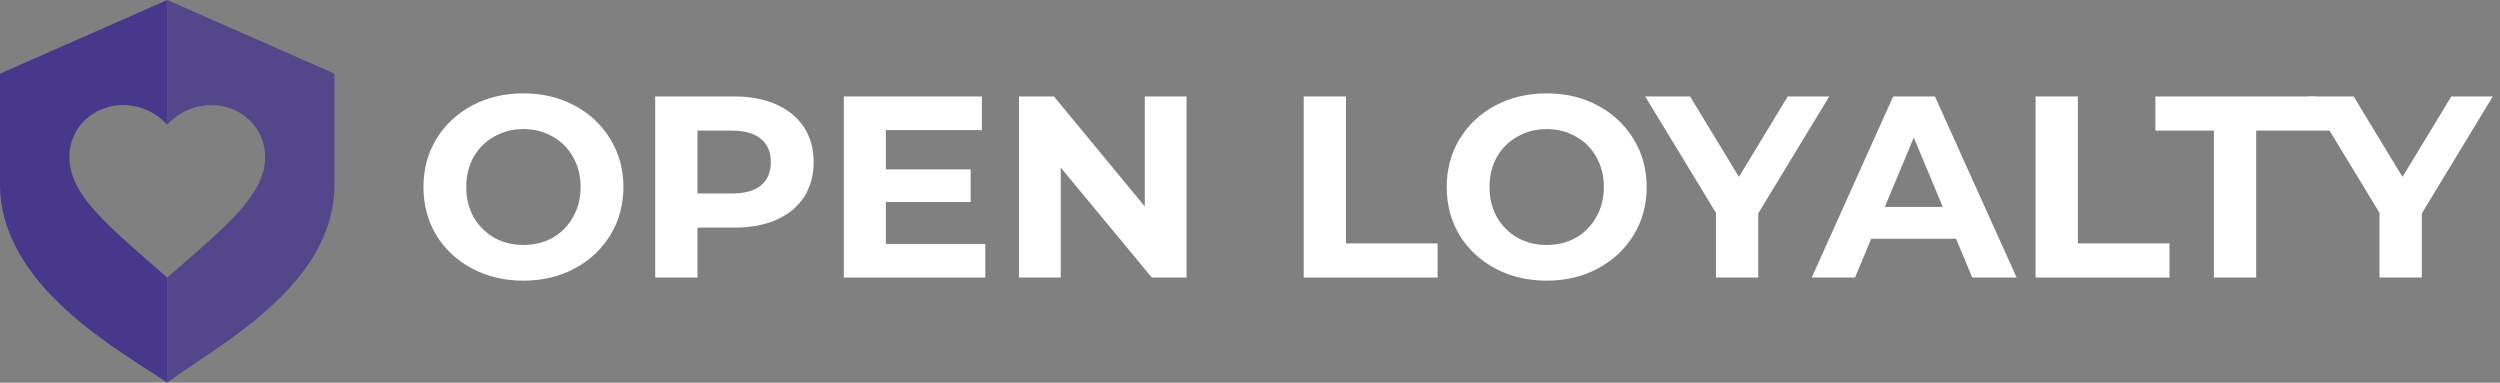
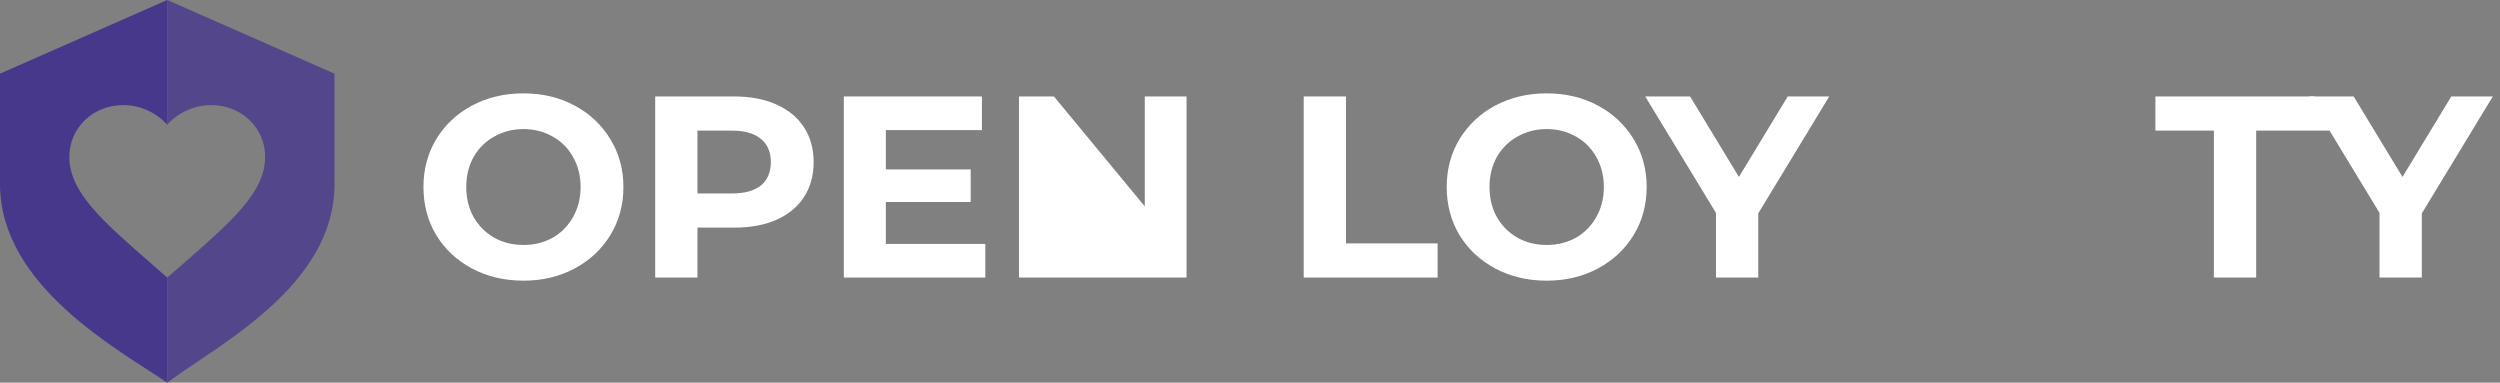
<svg xmlns="http://www.w3.org/2000/svg" width="196" height="30" viewBox="0 0 196 30" fill="none">
  <rect x="0" y="0" width="196" height="30" fill="#808080" stroke="none" />
  <g clip-path="url(#clip0_7972_31075)">
    <path opacity="0.8" d="M26.224 14.437C26.224 22.449 17.057 27.042 13.113 30V21.761L14.226 20.795L14.256 20.769C18.192 17.335 20.788 15.07 20.788 12.292C20.788 10.023 18.93 8.239 16.567 8.239C15.231 8.239 13.95 8.836 13.113 9.779V0L26.224 5.775V14.437Z" fill="#47388C" />
    <path d="M0 5.775L13.111 0V9.779C12.274 8.836 10.992 8.239 9.657 8.239C7.293 8.239 5.436 10.023 5.436 12.292C5.436 15.075 8.041 17.343 11.988 20.779L11.998 20.788L13.111 21.761V30C9.38 27.465 0 22.449 0 14.437V5.775Z" fill="#47388C" />
    <path d="M41.037 22.004C39.55 22.004 38.206 21.686 37.006 21.051C35.819 20.416 34.884 19.543 34.202 18.435C33.533 17.312 33.199 16.055 33.199 14.662C33.199 13.27 33.533 12.019 34.202 10.91C34.884 9.788 35.819 8.909 37.006 8.274C38.206 7.638 39.55 7.32 41.037 7.32C42.525 7.32 43.862 7.638 45.048 8.274C46.236 8.909 47.17 9.788 47.852 10.91C48.534 12.019 48.876 13.27 48.876 14.662C48.876 16.055 48.534 17.312 47.852 18.435C47.17 19.543 46.236 20.416 45.048 21.051C43.862 21.686 42.525 22.004 41.037 22.004ZM41.037 19.205C41.883 19.205 42.647 19.016 43.33 18.637C44.012 18.245 44.544 17.705 44.926 17.015C45.321 16.325 45.519 15.541 45.519 14.662C45.519 13.783 45.321 12.999 44.926 12.31C44.544 11.62 44.012 11.086 43.33 10.707C42.647 10.315 41.883 10.119 41.037 10.119C40.191 10.119 39.427 10.315 38.745 10.707C38.063 11.086 37.524 11.62 37.129 12.31C36.746 12.999 36.555 13.783 36.555 14.662C36.555 15.541 36.746 16.325 37.129 17.015C37.524 17.705 38.063 18.245 38.745 18.637C39.427 19.016 40.191 19.205 41.037 19.205Z" fill="#FFFFFF" />
    <path d="M57.568 7.562C58.837 7.562 59.935 7.772 60.863 8.191C61.804 8.61 62.528 9.205 63.032 9.976C63.537 10.747 63.79 11.659 63.79 12.714C63.79 13.755 63.537 14.668 63.032 15.452C62.528 16.223 61.804 16.818 60.863 17.237C59.935 17.642 58.837 17.845 57.568 17.845H54.682V21.76H51.367V7.562H57.568ZM57.384 15.168C58.38 15.168 59.137 14.959 59.656 14.539C60.174 14.107 60.433 13.498 60.433 12.714C60.433 11.916 60.174 11.308 59.656 10.889C59.137 10.456 58.38 10.24 57.384 10.24H54.682V15.168H57.384Z" fill="#FFFFFF" />
    <path d="M77.248 19.123V21.76H66.156V7.562H76.982V10.199H69.451V13.282H76.102V15.837H69.451V19.123H77.248Z" fill="#FFFFFF" />
-     <path d="M93.025 7.562V21.76H90.303L83.161 13.14V21.76H79.887V7.562H82.629L89.751 16.182V7.562H93.025Z" fill="#FFFFFF" />
+     <path d="M93.025 7.562V21.76H90.303V21.76H79.887V7.562H82.629L89.751 16.182V7.562H93.025Z" fill="#FFFFFF" />
    <path d="M102.211 7.562H105.526V19.082H112.709V21.76H102.211V7.562Z" fill="#FFFFFF" />
    <path d="M121.26 22.004C119.773 22.004 118.429 21.686 117.228 21.051C116.042 20.416 115.108 19.543 114.425 18.435C113.757 17.312 113.422 16.055 113.422 14.662C113.422 13.27 113.757 12.019 114.425 10.91C115.108 9.788 116.042 8.909 117.228 8.274C118.429 7.638 119.773 7.32 121.26 7.32C122.748 7.32 124.085 7.638 125.271 8.274C126.459 8.909 127.393 9.788 128.076 10.91C128.757 12.019 129.099 13.27 129.099 14.662C129.099 16.055 128.757 17.312 128.076 18.435C127.393 19.543 126.459 20.416 125.271 21.051C124.085 21.686 122.748 22.004 121.26 22.004ZM121.26 19.205C122.106 19.205 122.87 19.016 123.553 18.637C124.235 18.245 124.767 17.705 125.149 17.015C125.545 16.325 125.742 15.541 125.742 14.662C125.742 13.783 125.545 12.999 125.149 12.31C124.767 11.62 124.235 11.086 123.553 10.707C122.87 10.315 122.106 10.119 121.26 10.119C120.414 10.119 119.651 10.315 118.968 10.707C118.287 11.086 117.748 11.62 117.352 12.31C116.97 12.999 116.778 13.783 116.778 14.662C116.778 15.541 116.97 16.325 117.352 17.015C117.748 17.705 118.287 18.245 118.968 18.637C119.651 19.016 120.414 19.205 121.26 19.205Z" fill="#FFFFFF" />
    <path d="M137.846 16.73V21.76H134.531V16.689L128.984 7.562H132.504L136.332 13.87L140.158 7.562H143.413L137.846 16.73Z" fill="#FFFFFF" />
-     <path d="M153.356 18.717H146.704L145.436 21.76H142.039L148.424 7.562H151.699L158.104 21.76H154.625L153.356 18.717ZM152.312 16.223L150.041 10.787L147.769 16.223H152.312Z" fill="#FFFFFF" />
-     <path d="M159.59 7.562H162.905V19.082H170.088V21.76H159.59V7.562Z" fill="#FFFFFF" />
    <path d="M173.569 10.24H168.984V7.562H181.468L182.634 10.24H176.884V21.76H173.569V10.24Z" fill="#FFFFFF" />
    <path d="M189.87 16.73V21.76H186.554V16.689L181.008 7.562H184.528L188.355 13.87L192.182 7.562H195.436L189.87 16.73Z" fill="#FFFFFF" />
  </g>
  <defs>
    <clipPath id="clip0_7972_31075">
      <rect width="195.437" height="30" fill="white" />
    </clipPath>
  </defs>
</svg>